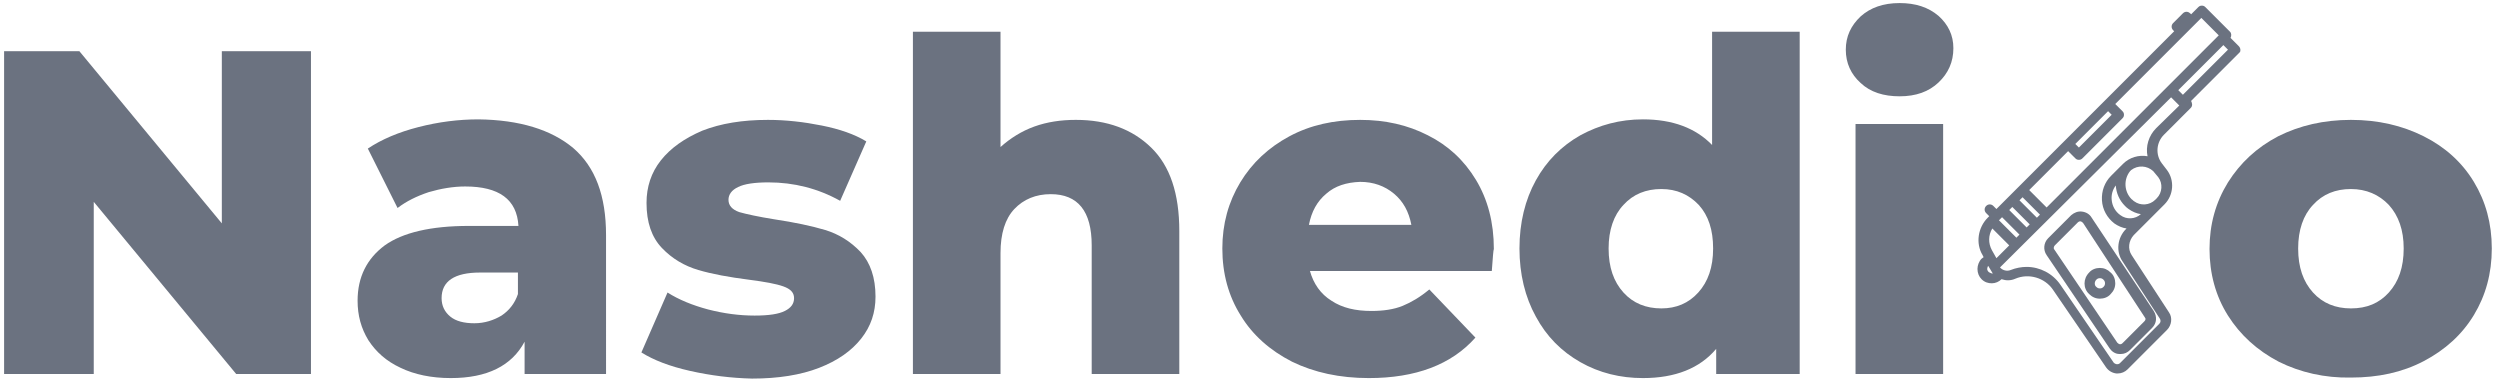
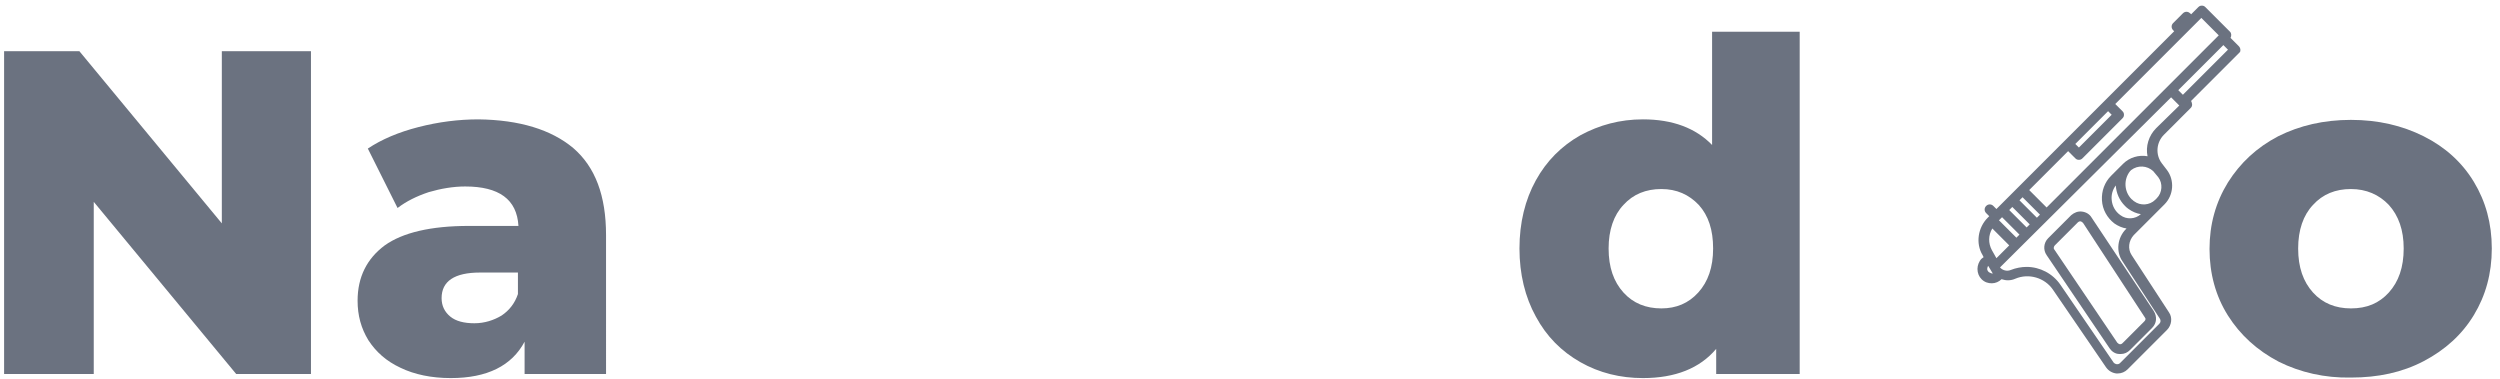
<svg xmlns="http://www.w3.org/2000/svg" version="1.1" id="Layer_1" x="0px" y="0px" viewBox="0 0 488 74" style="enable-background:new 0 0 488 74;" xml:space="preserve">
  <style type="text/css">
	.st0{fill:#6B7280;}
</style>
  <g>
    <path class="st0" d="M60.7,10v63H46.1L18.3,39.4V73H0.8V10h14.7l27.8,33.6V10H60.7z" />
    <path class="st0" d="M111.9,28.9c4.3,3.7,6.4,9.3,6.4,17V73h-15.9v-6.3c-2.5,4.7-7.3,7.1-14.4,7.1c-3.8,0-7.1-0.7-9.8-2   c-2.8-1.3-4.8-3.1-6.3-5.4c-1.4-2.3-2.1-4.8-2.1-7.7c0-4.6,1.8-8.2,5.3-10.8c3.5-2.5,9-3.8,16.4-3.8h9.7c-0.3-5.2-3.8-7.7-10.4-7.7   c-2.3,0-4.7,0.4-7.1,1.1c-2.4,0.8-4.4,1.8-6.1,3.1L71.8,29c2.7-1.8,6-3.2,9.9-4.2c3.9-1,7.8-1.5,11.7-1.5   C101.4,23.4,107.6,25.3,111.9,28.9z M97.9,61.6c1.5-1,2.6-2.4,3.2-4.2v-4.2h-7.4c-5,0-7.5,1.7-7.5,5c0,1.5,0.6,2.7,1.7,3.6   c1.1,0.9,2.7,1.3,4.7,1.3S96.4,62.5,97.9,61.6z" />
-     <path class="st0" d="M134.7,72.4c-4-0.9-7.1-2.1-9.5-3.6l5.1-11.7c2.2,1.4,4.9,2.5,7.9,3.3c3.1,0.8,6.1,1.2,9.1,1.2   c2.8,0,4.7-0.3,5.9-0.9c1.2-0.6,1.8-1.4,1.8-2.5s-0.7-1.8-2.1-2.3c-1.4-0.5-3.6-0.9-6.7-1.3c-3.9-0.5-7.2-1.1-9.9-1.9   c-2.7-0.8-5.1-2.2-7.1-4.3s-3-5-3-8.8c0-3.1,0.9-5.9,2.8-8.3c1.9-2.4,4.6-4.3,8.1-5.8c3.6-1.4,7.8-2.1,12.8-2.1   c3.5,0,7,0.4,10.5,1.1s6.4,1.7,8.7,3.1L164,39.2c-4.3-2.4-9-3.6-14-3.6c-2.7,0-4.7,0.3-5.9,0.9c-1.3,0.6-1.9,1.5-1.9,2.5   c0,1.1,0.7,1.9,2.1,2.4c1.4,0.4,3.7,0.9,6.8,1.4c4,0.6,7.3,1.3,10,2.1c2.6,0.8,4.9,2.2,6.9,4.3c1.9,2.1,2.9,5,2.9,8.7   c0,3.1-0.9,5.8-2.8,8.2c-1.9,2.4-4.6,4.3-8.2,5.7c-3.6,1.4-8,2.1-13.1,2.1C142.7,73.8,138.7,73.3,134.7,72.4z" />
-     <path class="st0" d="M224.7,28.8c3.7,3.6,5.5,9,5.5,16.3V73h-17.1V47.9c0-6.7-2.7-10-8-10c-2.9,0-5.3,1-7.1,2.9s-2.7,4.8-2.7,8.6   V73h-17.1V6.2h17.1v22.5c1.9-1.7,4.1-3.1,6.6-4s5.2-1.3,8.1-1.3C216.1,23.4,221,25.2,224.7,28.8z" />
-     <path class="st0" d="M291.2,52.9h-35.5c0.7,2.5,2.1,4.5,4.2,5.8c2.1,1.4,4.7,2,7.8,2c2.3,0,4.4-0.3,6.1-1s3.4-1.7,5.2-3.2l9,9.4   c-4.7,5.3-11.7,7.9-20.8,7.9c-5.7,0-10.7-1.1-15-3.2c-4.3-2.2-7.7-5.2-10-9c-2.4-3.8-3.6-8.2-3.6-13.1c0-4.8,1.2-9.1,3.5-12.9   c2.3-3.8,5.5-6.8,9.6-9s8.7-3.2,13.8-3.2c4.9,0,9.3,1,13.2,3c4,2,7.1,4.9,9.4,8.7s3.5,8.3,3.5,13.5   C291.5,48.8,291.4,50.2,291.2,52.9z M258.9,37.8c-1.8,1.5-2.9,3.5-3.4,6.1h20c-0.5-2.6-1.6-4.6-3.4-6.1s-4-2.3-6.6-2.3   C262.8,35.6,260.6,36.3,258.9,37.8z" />
    <path class="st0" d="M351.3,6.2V73H335v-4.9c-3.2,3.8-8,5.7-14.3,5.7c-4.4,0-8.5-1-12.2-3.1s-6.6-5-8.7-8.9   c-2.1-3.8-3.2-8.3-3.2-13.3s1.1-9.5,3.2-13.3s5-6.7,8.7-8.8c3.7-2,7.7-3.1,12.2-3.1c5.8,0,10.3,1.7,13.5,5V6.2H351.3z M331.5,57.1   c1.9-2.1,2.9-4.9,2.9-8.6c0-3.6-0.9-6.4-2.8-8.5c-1.9-2-4.3-3.1-7.3-3.1s-5.5,1-7.4,3.1c-1.9,2-2.9,4.9-2.9,8.5   c0,3.7,1,6.5,2.9,8.6s4.4,3.1,7.4,3.1C327.2,60.2,329.6,59.2,331.5,57.1z" />
-     <path class="st0" d="M363.2,16.2c-1.9-1.7-2.9-3.9-2.9-6.5s1-4.7,2.9-6.5c1.9-1.7,4.4-2.6,7.6-2.6c3.1,0,5.6,0.8,7.6,2.5   c1.9,1.7,2.9,3.8,2.9,6.3c0,2.7-1,4.9-2.9,6.7c-1.9,1.8-4.4,2.7-7.6,2.7C367.7,18.8,365.1,18,363.2,16.2z M362.2,24.2h17.1V73   h-17.1V24.2z" />
  </g>
  <g>
    <path class="st0" d="M408.3,42.5c-0.4-0.7-1.1-1.1-1.9-1.2c-0.8-0.1-1.5,0.2-2.1,0.7l-4.5,4.5c-0.9,0.9-1,2.3-0.3,3.3L411.8,68   c0.4,0.6,1.1,1.1,1.9,1.1c0.1,0,0.2,0,0.3,0c0.7,0,1.3-0.3,1.8-0.8l4.3-4.3c0.9-0.9,1-2.2,0.3-3.3L408.3,42.5L408.3,42.5z    M418.6,62.7l-4.3,4.3c-0.2,0.2-0.4,0.2-0.5,0.2s-0.3-0.1-0.5-0.3L401,48.7c-0.2-0.2-0.1-0.6,0.1-0.8l4.5-4.5   c0.1-0.1,0.3-0.2,0.4-0.2c0,0,0,0,0.1,0s0.3,0.1,0.5,0.3l0,0L418.7,62C418.9,62.2,418.8,62.5,418.6,62.7z" />
    <path class="st0" d="M437,9l-1.6-1.6c0.2-0.4,0.2-0.9-0.1-1.2l-4.8-4.8c-0.2-0.2-0.4-0.3-0.7-0.3c-0.3,0-0.5,0.1-0.7,0.3l-1.4,1.4   c0-0.1-0.1-0.1-0.2-0.2c-0.4-0.4-1-0.4-1.4,0l-1.9,1.9c-0.4,0.4-0.4,1,0,1.4c0.1,0.1,0.1,0.1,0.2,0.2l-34.7,34.7l-0.6-0.6   c-0.4-0.4-1-0.4-1.4,0s-0.4,1,0,1.4l0.6,0.6l-0.3,0.3c-1.9,1.9-2.4,5-1,7.3l0.2,0.4c-0.1,0.1-0.3,0.2-0.4,0.3   c-0.5,0.5-0.8,1.3-0.8,2c0,0.8,0.3,1.5,0.8,2c0.6,0.6,1.3,0.8,2,0.8s1.4-0.3,1.9-0.8c0.9,0.3,1.8,0.3,2.7-0.1   c2.6-1.1,5.7-0.2,7.3,2.1l10.4,15.2c0.5,0.7,1.2,1.1,2,1.2c0.1,0,0.2,0,0.3,0c0.7,0,1.4-0.3,1.9-0.8l7.7-7.7   c0.9-0.9,1.1-2.4,0.4-3.4l-7.3-11.2c-0.8-1.2-0.6-2.8,0.4-3.9l6-6c1.8-1.8,2-4.7,0.5-6.7l-1-1.3c-1.3-1.7-1.1-4.1,0.4-5.6l5.2-5.2   c0.2-0.2,0.3-0.4,0.3-0.7c0-0.2-0.1-0.5-0.2-0.7l9.5-9.5C437.4,10,437.4,9.4,437,9z M429.7,3.5l3.4,3.4l-33.6,33.6l-3.4-3.4   l7.6-7.6l1.4,1.4c0.2,0.2,0.4,0.3,0.7,0.3s0.5-0.1,0.7-0.3l7.8-7.8c0.2-0.2,0.3-0.4,0.3-0.7s-0.1-0.5-0.3-0.7l-1.4-1.4L429.7,3.5z    M389.7,50.4l-0.9-1.6c-0.7-1.3-0.7-2.9,0.1-4.2l3.3,3.3L389.7,50.4z M393.6,46.4l-3.4-3.4l0.6-0.6l3.4,3.4L393.6,46.4z    M395.6,44.4l-3.4-3.4l0.6-0.6l3.4,3.4L395.6,44.4z M397.6,42.5l-3.4-3.4l0.6-0.6l3.4,3.4L397.6,42.5z M412.2,22.4l-6.4,6.4   l-0.7-0.7l6.4-6.4L412.2,22.4z M388.2,53.1c-0.2-0.2-0.3-0.4-0.3-0.6c0-0.2,0.1-0.5,0.2-0.6l0.6,1c0.1,0.2,0.2,0.3,0.3,0.5   C388.8,53.4,388.5,53.3,388.2,53.1z M413.9,42c-1-0.7-1.6-1.8-1.7-3c-0.1-1,0.2-2,0.8-2.8c0.1,1.5,0.7,2.9,1.8,4   c0.2,0.2,0.4,0.4,0.7,0.6c0.7,0.5,1.6,0.9,2.4,1C416.8,42.8,415.1,42.9,413.9,42z M421.3,34.6c0.9,1.2,0.8,3-0.3,4.1l-0.3,0.3l0,0   c-1.1,1.1-2.9,1.2-4.1,0.3c-0.2-0.1-0.3-0.3-0.5-0.4c-1.5-1.5-1.6-3.9-0.3-5.5c0.1-0.1,0.1-0.1,0.2-0.2c1.3-1,3.1-0.9,4.3,0.2   L421.3,34.6z M420.9,25c-1.5,1.5-2.1,3.6-1.7,5.5c-1.7-0.3-3.5,0.2-4.8,1.5l-2.3,2.3c-1.3,1.3-1.9,3-1.8,4.8s1,3.4,2.4,4.5   c0.7,0.5,1.6,0.9,2.4,1l-0.1,0.1c-1.7,1.7-2,4.4-0.7,6.3l7.3,11.2c0.2,0.3,0.2,0.7-0.1,1l-7.7,7.7c-0.2,0.2-0.5,0.2-0.6,0.2   s-0.4-0.1-0.6-0.3l-10.4-15.2c-1.5-2.2-4-3.5-6.6-3.5c-1,0-2.1,0.2-3.1,0.6c-0.7,0.3-1.6,0.1-2.1-0.5L423.8,19l1.6,1.6L420.9,25z    M426.1,18.5l-0.9-0.9l8.8-8.8l0.9,0.9L426.1,18.5z" />
-     <path class="st0" d="M409.9,58.3c0.8,0,1.6-0.3,2.1-0.9c0.6-0.6,0.9-1.3,0.9-2.1s-0.3-1.6-0.9-2.1l0,0c-0.6-0.6-1.3-0.9-2.1-0.9   c-0.8,0-1.6,0.3-2.1,0.9c-1.2,1.2-1.2,3.1,0,4.2C408.4,58,409.1,58.3,409.9,58.3z M409.2,54.6c0.2-0.2,0.4-0.3,0.7-0.3   s0.5,0.1,0.7,0.3l0,0c0.2,0.2,0.3,0.4,0.3,0.7s-0.1,0.5-0.3,0.7c-0.2,0.2-0.4,0.3-0.7,0.3s-0.5-0.1-0.7-0.3   C408.8,55.7,408.8,55,409.2,54.6z" />
  </g>
  <g>
    <path class="st0" d="M444.8,70.6c-4.2-2.2-7.5-5.2-9.9-9c-2.4-3.8-3.6-8.2-3.6-13s1.2-9.1,3.6-13c2.4-3.8,5.6-6.8,9.8-9   c4.2-2.1,8.9-3.2,14.2-3.2c5.3,0,10,1.1,14.2,3.2s7.5,5.1,9.8,8.9s3.5,8.1,3.5,13s-1.2,9.2-3.5,13c-2.3,3.8-5.6,6.8-9.8,9   c-4.2,2.2-8.9,3.2-14.2,3.2C453.8,73.8,449,72.7,444.8,70.6z M466.3,57.1c1.9-2.1,2.9-4.9,2.9-8.6c0-3.6-1-6.4-2.9-8.5   c-1.9-2-4.4-3.1-7.4-3.1s-5.5,1-7.4,3.1c-1.9,2-2.9,4.9-2.9,8.5c0,3.7,1,6.5,2.9,8.6s4.4,3.1,7.4,3.1   C462,60.2,464.4,59.2,466.3,57.1z" />
  </g>
</svg>